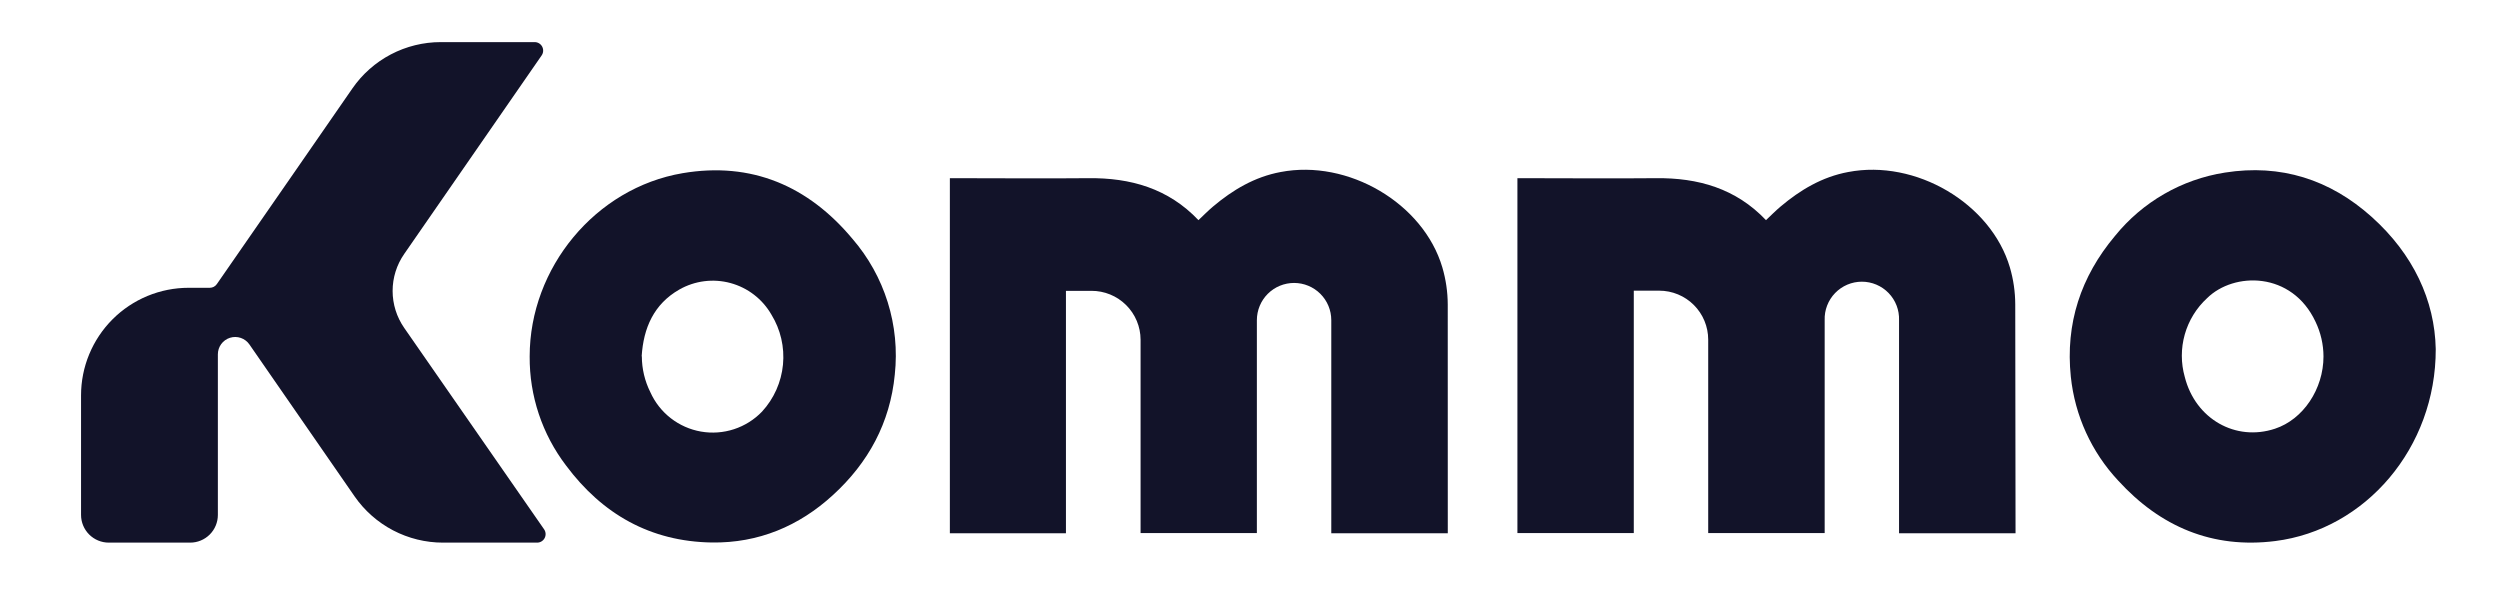
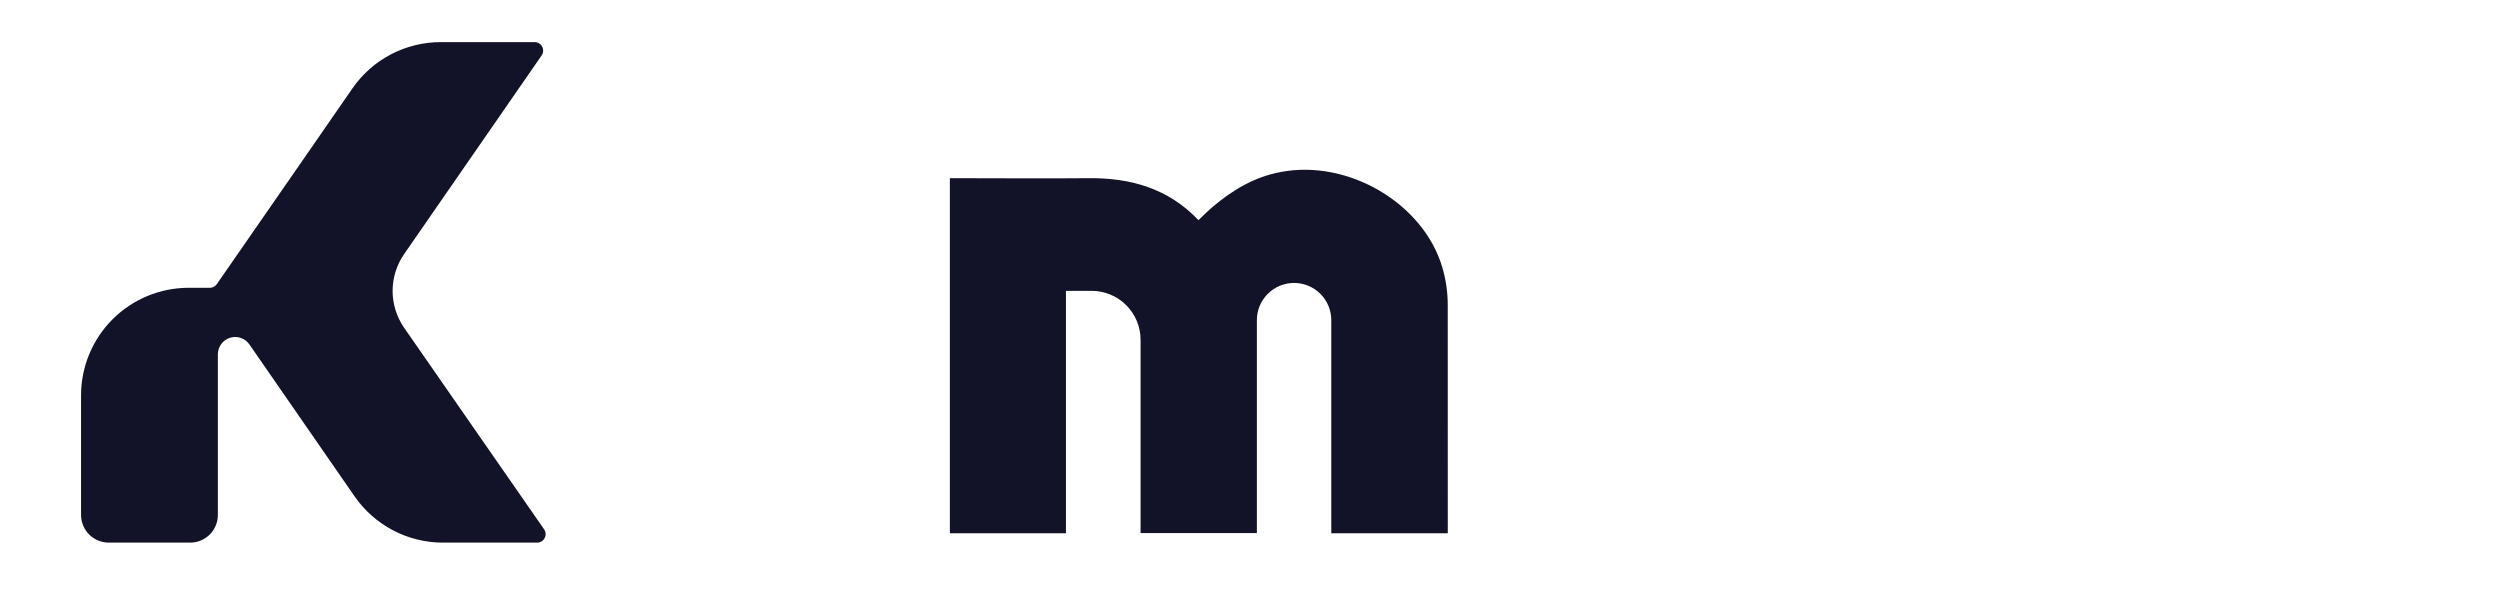
<svg xmlns="http://www.w3.org/2000/svg" width="1920" viewBox="0 0 1440 339.75" height="453" preserveAspectRatio="xMidYMid meet">
  <path fill="#121329" d="M 309.266 312.555 L 255.16 312.555 C 245.145 312.555 235.277 310.125 226.402 305.477 C 217.527 300.828 209.914 294.098 204.207 285.863 L 170.238 236.789 L 143.676 198.418 C 142.465 196.66 140.727 195.34 138.715 194.645 C 136.699 193.953 134.516 193.922 132.484 194.559 C 130.449 195.195 128.676 196.465 127.418 198.184 C 126.16 199.902 125.484 201.98 125.492 204.109 L 125.492 296.594 C 125.492 300.828 123.812 304.887 120.82 307.879 C 117.824 310.871 113.766 312.555 109.535 312.555 L 62.637 312.555 C 58.406 312.547 54.352 310.863 51.359 307.871 C 48.371 304.879 46.688 300.824 46.68 296.594 L 46.68 227.746 C 46.68 219.605 48.281 211.547 51.398 204.027 C 54.512 196.508 59.078 189.672 64.832 183.918 C 70.586 178.16 77.418 173.598 84.938 170.48 C 92.457 167.367 100.516 165.766 108.656 165.766 L 120.875 165.766 C 121.664 165.762 122.438 165.57 123.137 165.203 C 123.832 164.84 124.434 164.309 124.883 163.66 L 170.141 98.379 L 202.961 50.965 C 208.656 42.719 216.27 35.98 225.145 31.328 C 234.02 26.676 243.895 24.246 253.914 24.254 L 307.973 24.254 C 308.859 24.254 309.734 24.496 310.496 24.957 C 311.258 25.414 311.879 26.074 312.293 26.859 C 312.711 27.648 312.902 28.535 312.852 29.422 C 312.801 30.312 312.508 31.168 312.004 31.902 L 232.801 146.309 C 228.469 152.555 226.145 159.973 226.145 167.574 C 226.145 175.172 228.469 182.59 232.801 188.836 L 313.398 304.879 C 313.91 305.621 314.211 306.488 314.262 307.391 C 314.312 308.293 314.113 309.188 313.684 309.984 C 313.258 310.777 312.617 311.438 311.84 311.891 C 311.059 312.348 310.168 312.574 309.266 312.555 Z M 309.266 312.555 " fill-opacity="1" fill-rule="nonzero" />
  <path fill="#121329" d="M 833.926 307.152 L 766.82 307.152 L 766.82 184.41 C 766.82 178.727 764.562 173.273 760.543 169.254 C 756.527 165.234 751.07 162.977 745.391 162.977 C 739.703 162.977 734.254 165.234 730.23 169.254 C 726.215 173.273 723.957 178.727 723.957 184.41 L 723.957 307.055 L 656.973 307.055 L 656.973 302.922 C 656.973 282.246 656.973 228.867 656.973 195.629 C 656.957 191.922 656.215 188.258 654.781 184.836 C 653.355 181.418 651.266 178.316 648.633 175.707 C 646.004 173.098 642.887 171.027 639.457 169.625 C 636.027 168.223 632.355 167.508 628.648 167.523 L 613.984 167.523 L 613.984 307.152 L 547.121 307.152 L 547.121 102.633 L 550.664 102.633 C 576.027 102.633 601.402 102.879 626.766 102.633 C 651.203 102.34 672.977 108.547 690.305 126.805 C 693.113 124.164 695.781 121.43 698.688 118.984 C 710.098 109.355 722.688 101.875 737.613 99.09 C 776.449 91.609 819.879 117.027 830.797 154.055 C 832.828 160.98 833.875 168.152 833.902 175.367 C 833.926 218.48 833.926 306.246 833.926 307.152 Z M 833.926 307.152 " fill-opacity="1" fill-rule="nonzero" />
-   <path fill="#121329" d="M 1160.953 307.152 L 1093.848 307.152 L 1093.848 184.41 C 1093.949 181.535 1093.461 178.672 1092.434 175.988 C 1091.398 173.305 1089.84 170.855 1087.84 168.789 C 1085.844 166.723 1083.449 165.078 1080.797 163.953 C 1078.156 162.832 1075.305 162.254 1072.43 162.254 C 1069.555 162.254 1066.707 162.832 1064.062 163.953 C 1061.414 165.078 1059.02 166.723 1057.023 168.789 C 1055.02 170.855 1053.461 173.305 1052.426 175.988 C 1051.391 178.672 1050.91 181.535 1051.012 184.41 L 1051.012 307.055 L 983.926 307.055 L 983.926 302.922 C 983.926 282.246 983.926 228.867 983.926 195.629 C 983.926 188.148 980.957 180.977 975.668 175.688 C 970.383 170.398 963.203 167.426 955.727 167.426 L 941.062 167.426 L 941.062 307.055 L 874.031 307.055 L 874.031 102.633 L 877.574 102.633 C 902.938 102.633 928.305 102.879 953.672 102.633 C 978.113 102.34 999.887 108.547 1017.211 126.805 C 1020.023 124.164 1022.684 121.43 1025.598 118.984 C 1037.008 109.355 1049.59 101.875 1064.523 99.09 C 1103.359 91.609 1146.781 117.027 1157.707 154.055 C 1159.727 160.98 1160.766 168.156 1160.785 175.367 Z M 1160.953 307.152 " fill-opacity="1" fill-rule="nonzero" />
-   <path fill="#121329" d="M 305.09 205.281 C 305.09 154.301 342.918 108.277 393.211 99.75 C 432.852 93.027 465.523 107.082 490.965 137.508 C 500.188 148.168 507.121 160.613 511.324 174.07 C 515.527 187.527 516.918 201.703 515.402 215.719 C 512.715 243.484 500.176 266.555 479.723 285.203 C 460.168 303.117 436.809 312.848 410.051 312.48 C 374.688 311.941 346.949 296.18 326.055 268.145 C 312.289 250.094 304.914 227.984 305.09 205.281 Z M 369.703 205.281 C 369.715 212.438 371.387 219.488 374.59 225.887 C 377.227 231.773 381.27 236.918 386.359 240.879 C 391.449 244.836 397.434 247.484 403.785 248.59 C 410.141 249.695 416.668 249.223 422.797 247.215 C 428.922 245.211 434.465 241.73 438.934 237.082 C 445.793 229.617 450.027 220.121 450.996 210.035 C 451.969 199.945 449.621 189.816 444.312 181.184 C 439.172 172.266 430.715 165.742 420.781 163.039 C 410.852 160.34 400.254 161.676 391.305 166.766 C 376.641 175.148 370.633 188.859 369.605 205.188 Z M 369.703 205.281 " fill-opacity="1" fill-rule="nonzero" />
-   <path fill="#121329" d="M 1402.988 201.055 C 1403.113 257.953 1362.52 305.098 1310.492 311.648 C 1274.422 316.195 1244.34 303.414 1220.074 276.82 C 1204.707 260.391 1195.129 239.391 1192.797 217.016 C 1189.602 186.367 1198.543 159.336 1218.238 135.898 C 1234.098 116.297 1256.676 103.293 1281.586 99.406 C 1313.723 94.324 1342.066 103.391 1366.086 124.926 C 1390.113 146.457 1402.426 173.098 1402.988 201.055 Z M 1338.328 205.309 C 1338.309 198.402 1336.742 191.59 1333.758 185.363 C 1320.168 156.258 1286.742 156.477 1271.246 171.777 C 1265.125 177.418 1260.684 184.645 1258.422 192.656 C 1256.164 200.672 1256.168 209.152 1258.438 217.164 C 1264.574 241.383 1287.766 254.457 1310.418 246.93 C 1326.621 241.578 1338.328 224.105 1338.328 205.309 Z M 1338.328 205.309 " fill-opacity="1" fill-rule="nonzero" />
</svg>